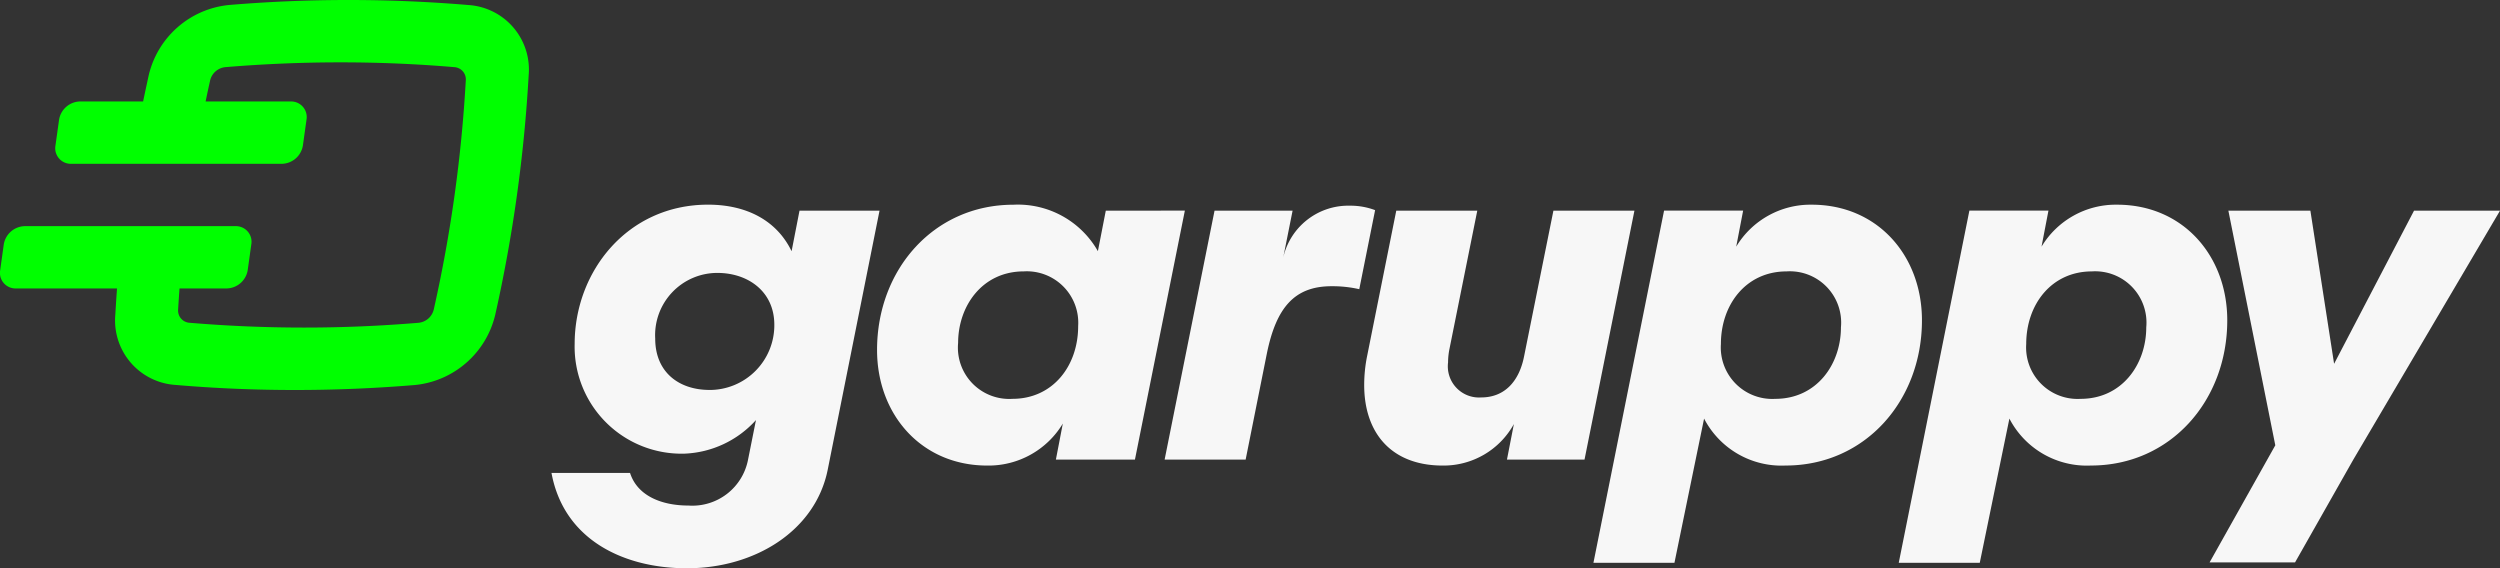
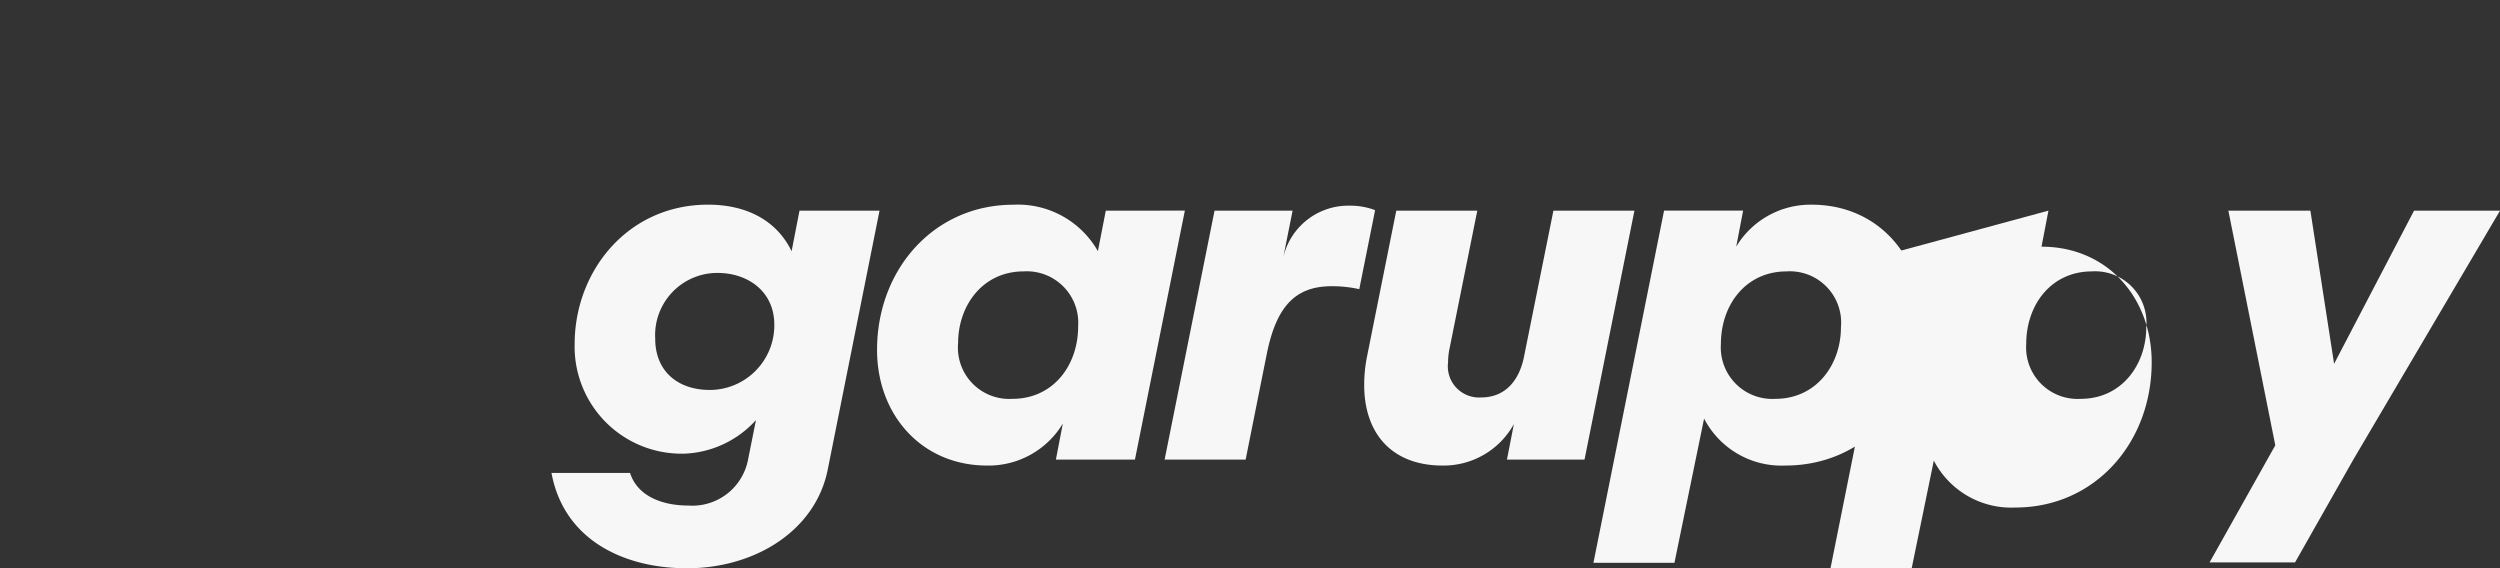
<svg xmlns="http://www.w3.org/2000/svg" id="Grupo_61" data-name="Grupo 61" width="180.273" height="40.98" viewBox="0 0 180.273 40.98">
  <rect x="0" y="0" width="180.273" height="40.98" fill="#333333" stroke="none" />
  <defs>
    <clipPath id="clip-path">
      <rect id="Retângulo_40" data-name="Retângulo 40" width="180.273" height="40.98" fill="none" />
    </clipPath>
  </defs>
  <g id="Grupo_60" data-name="Grupo 60" clip-path="url(#clip-path)">
    <path id="Caminho_74" data-name="Caminho 74" d="M137.712,48.038l.57-2.921h5.77l-3.74,18.7c-.891,4.382-5.236,7.089-10.153,7.089-4.524,0-8.87-2.03-9.761-6.875h5.664c.535,1.674,2.316,2.351,4.2,2.351a4.09,4.09,0,0,0,4.31-3.313l.57-2.85a7.333,7.333,0,0,1-5.165,2.422,7.716,7.716,0,0,1-7.909-7.909c0-5.237,3.812-10.046,9.618-10.046,2.779,0,4.952,1.14,6.021,3.349M131.8,58.048a4.667,4.667,0,0,0,4.666-4.7c0-2.422-1.923-3.74-4.1-3.74a4.486,4.486,0,0,0-4.489,4.738c0,2.422,1.71,3.7,3.918,3.7" transform="translate(-80.63 -29.928)" fill="#f7f7f7" />
    <path id="Caminho_75" data-name="Caminho 75" d="M213.668,45.116l-3.6,17.955h-5.7l.5-2.6a6.249,6.249,0,0,1-5.451,3.028c-4.738,0-7.944-3.669-7.944-8.336,0-5.807,4.1-10.473,9.832-10.473a6.632,6.632,0,0,1,6.092,3.349l.57-2.921Zm-16.351,9.547a3.7,3.7,0,0,0,3.919,4.025c2.921,0,4.738-2.387,4.738-5.237a3.711,3.711,0,0,0-3.918-3.954c-2.993,0-4.738,2.493-4.738,5.165" transform="translate(-128.229 -29.928)" fill="#f7f7f7" />
    <path id="Caminho_76" data-name="Caminho 76" d="M268.282,50.926a8.789,8.789,0,0,0-1.995-.214c-2.672,0-3.99,1.532-4.667,4.845l-1.532,7.659h-5.842l3.6-17.954h5.628l-.676,3.384a4.812,4.812,0,0,1,4.809-3.741,5.038,5.038,0,0,1,1.817.321Z" transform="translate(-170.266 -30.073)" fill="#f7f7f7" />
    <path id="Caminho_77" data-name="Caminho 77" d="M311.463,45.984h5.842l-3.6,17.954h-5.593l.5-2.565a5.785,5.785,0,0,1-5.13,2.993c-3.74,0-5.664-2.387-5.664-5.807a10.532,10.532,0,0,1,.213-2.1l2.1-10.473h5.842l-2,9.939a5,5,0,0,0-.107,1,2.25,2.25,0,0,0,2.387,2.529c1.674,0,2.743-1.14,3.1-2.992Z" transform="translate(-199.447 -30.795)" fill="#f7f7f7" />
    <path id="Caminho_78" data-name="Caminho 78" d="M358.657,45.116l-.5,2.6a6.248,6.248,0,0,1,5.45-3.028c4.738,0,7.944,3.669,7.944,8.336,0,5.806-4.1,10.473-9.832,10.473a6.287,6.287,0,0,1-5.878-3.384l-2.137,10.4h-5.842l5.094-25.4Zm7.054,8.407a3.7,3.7,0,0,0-3.919-4.025c-2.921,0-4.738,2.387-4.738,5.237a3.711,3.711,0,0,0,3.918,3.954c2.993,0,4.738-2.493,4.738-5.165" transform="translate(-232.961 -29.928)" fill="#f7f7f7" />
-     <path id="Caminho_79" data-name="Caminho 79" d="M425.311,45.116l-.5,2.6a6.248,6.248,0,0,1,5.45-3.028c4.738,0,7.944,3.669,7.944,8.336,0,5.806-4.1,10.473-9.832,10.473a6.287,6.287,0,0,1-5.878-3.384l-2.137,10.4h-5.842l5.094-25.4Zm7.054,8.407a3.7,3.7,0,0,0-3.919-4.025c-2.921,0-4.738,2.387-4.738,5.237a3.711,3.711,0,0,0,3.918,3.954c2.993,0,4.738-2.493,4.738-5.165" transform="translate(-277.599 -29.928)" fill="#f7f7f7" />
+     <path id="Caminho_79" data-name="Caminho 79" d="M425.311,45.116l-.5,2.6c4.738,0,7.944,3.669,7.944,8.336,0,5.806-4.1,10.473-9.832,10.473a6.287,6.287,0,0,1-5.878-3.384l-2.137,10.4h-5.842l5.094-25.4Zm7.054,8.407a3.7,3.7,0,0,0-3.919-4.025c-2.921,0-4.738,2.387-4.738,5.237a3.711,3.711,0,0,0,3.918,3.954c2.993,0,4.738-2.493,4.738-5.165" transform="translate(-277.599 -29.928)" fill="#f7f7f7" />
    <path id="Caminho_80" data-name="Caminho 80" d="M497.105,45.984h6.2l-10.58,17.954-4.2,7.41h-6.163l4.738-8.443-3.384-16.921h5.914l1.71,11.044Z" transform="translate(-323.03 -30.795)" fill="#f7f7f7" />
-     <path id="Caminho_81" data-name="Caminho 81" d="M35.711,22.7a6.622,6.622,0,0,1-5.768,5.061c-2.9.241-5.8.362-8.687.362S15.5,28,12.668,27.758A4.659,4.659,0,0,1,8.315,22.7q.054-.944.123-1.9H1.149A1.123,1.123,0,0,1,.013,19.481l.258-1.85a1.57,1.57,0,0,1,1.5-1.323H16.982a1.124,1.124,0,0,1,1.138,1.323l-.258,1.85A1.571,1.571,0,0,1,16.355,20.8h-3.41q-.056.76-.1,1.517a.882.882,0,0,0,.824.958,98.722,98.722,0,0,0,16.518,0,1.252,1.252,0,0,0,1.092-.958A101.142,101.142,0,0,0,33.588,5.8a.884.884,0,0,0-.825-.958c-2.708-.23-5.451-.346-8.21-.346s-5.537.116-8.309.346a1.254,1.254,0,0,0-1.092.958q-.169.756-.325,1.517h6.138A1.123,1.123,0,0,1,22.1,8.639l-.258,1.85a1.57,1.57,0,0,1-1.507,1.323H5.135A1.123,1.123,0,0,1,4,10.49l.258-1.85A1.57,1.57,0,0,1,5.762,7.316h4.557q.2-.948.406-1.893A6.615,6.615,0,0,1,16.491.362a103.253,103.253,0,0,1,17.276,0,4.663,4.663,0,0,1,4.355,5.061A106.243,106.243,0,0,1,35.711,22.7" transform="translate(0 0)" fill="lime" />
  </g>
</svg>